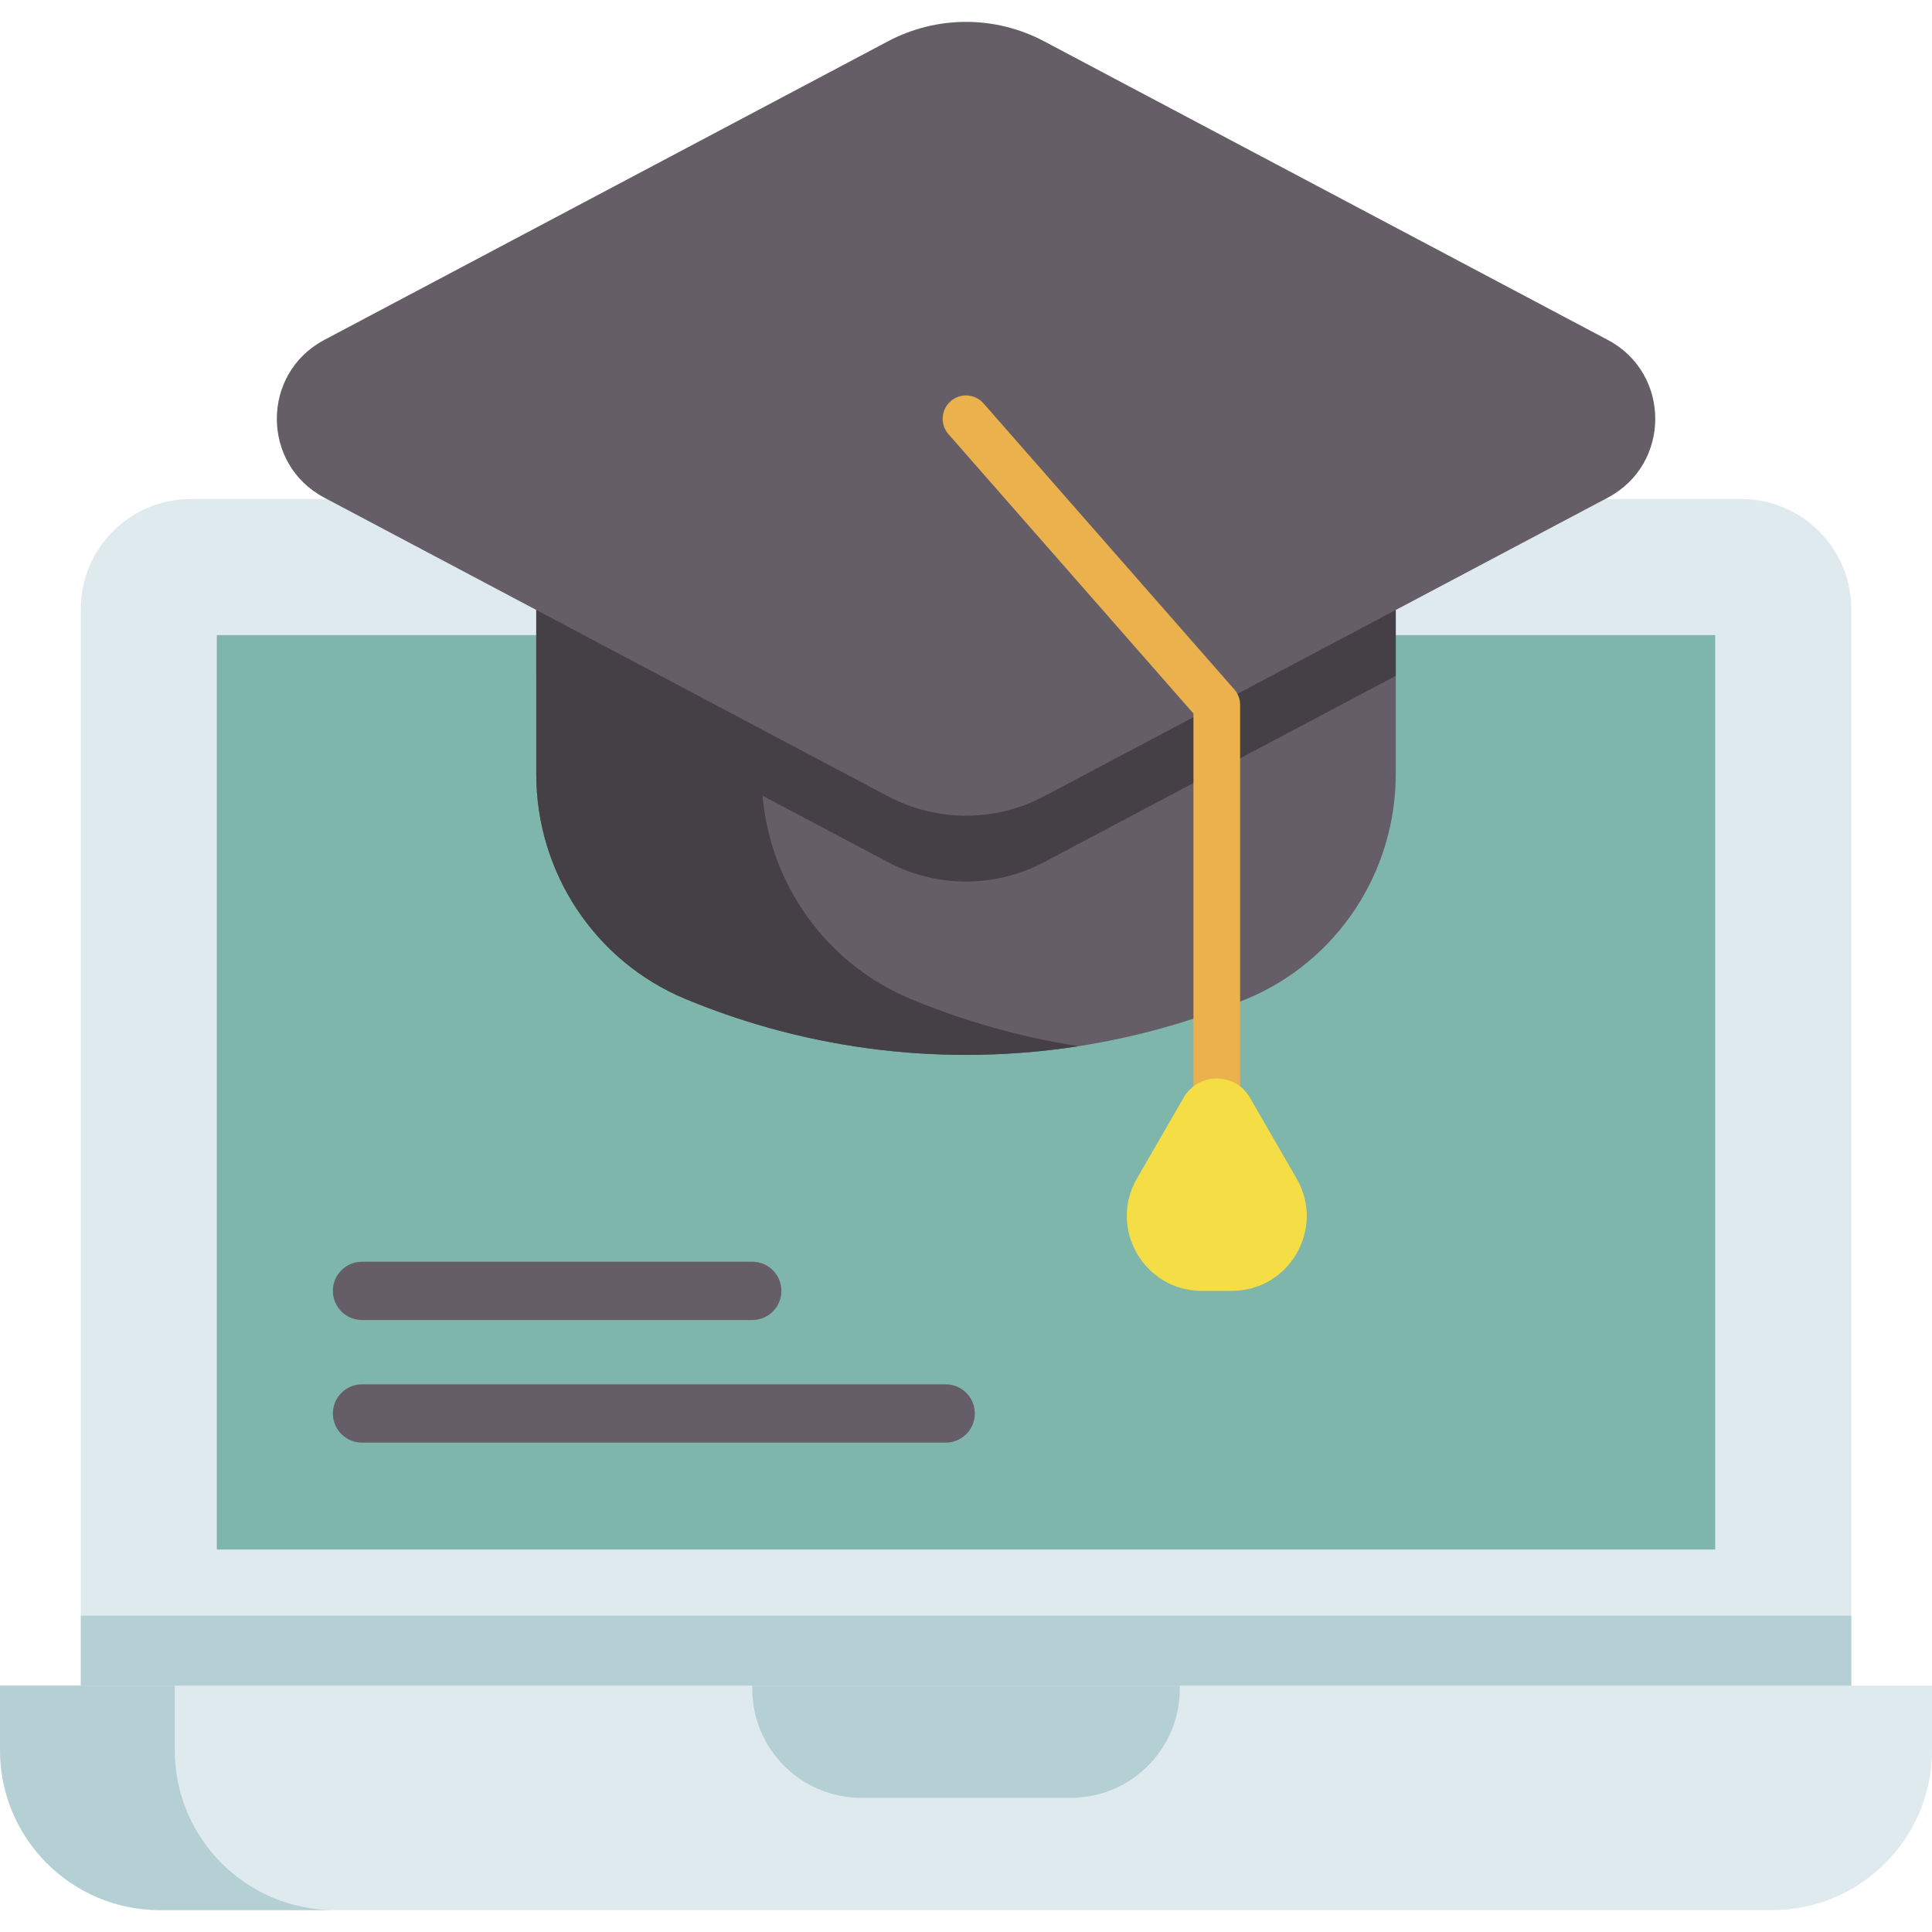
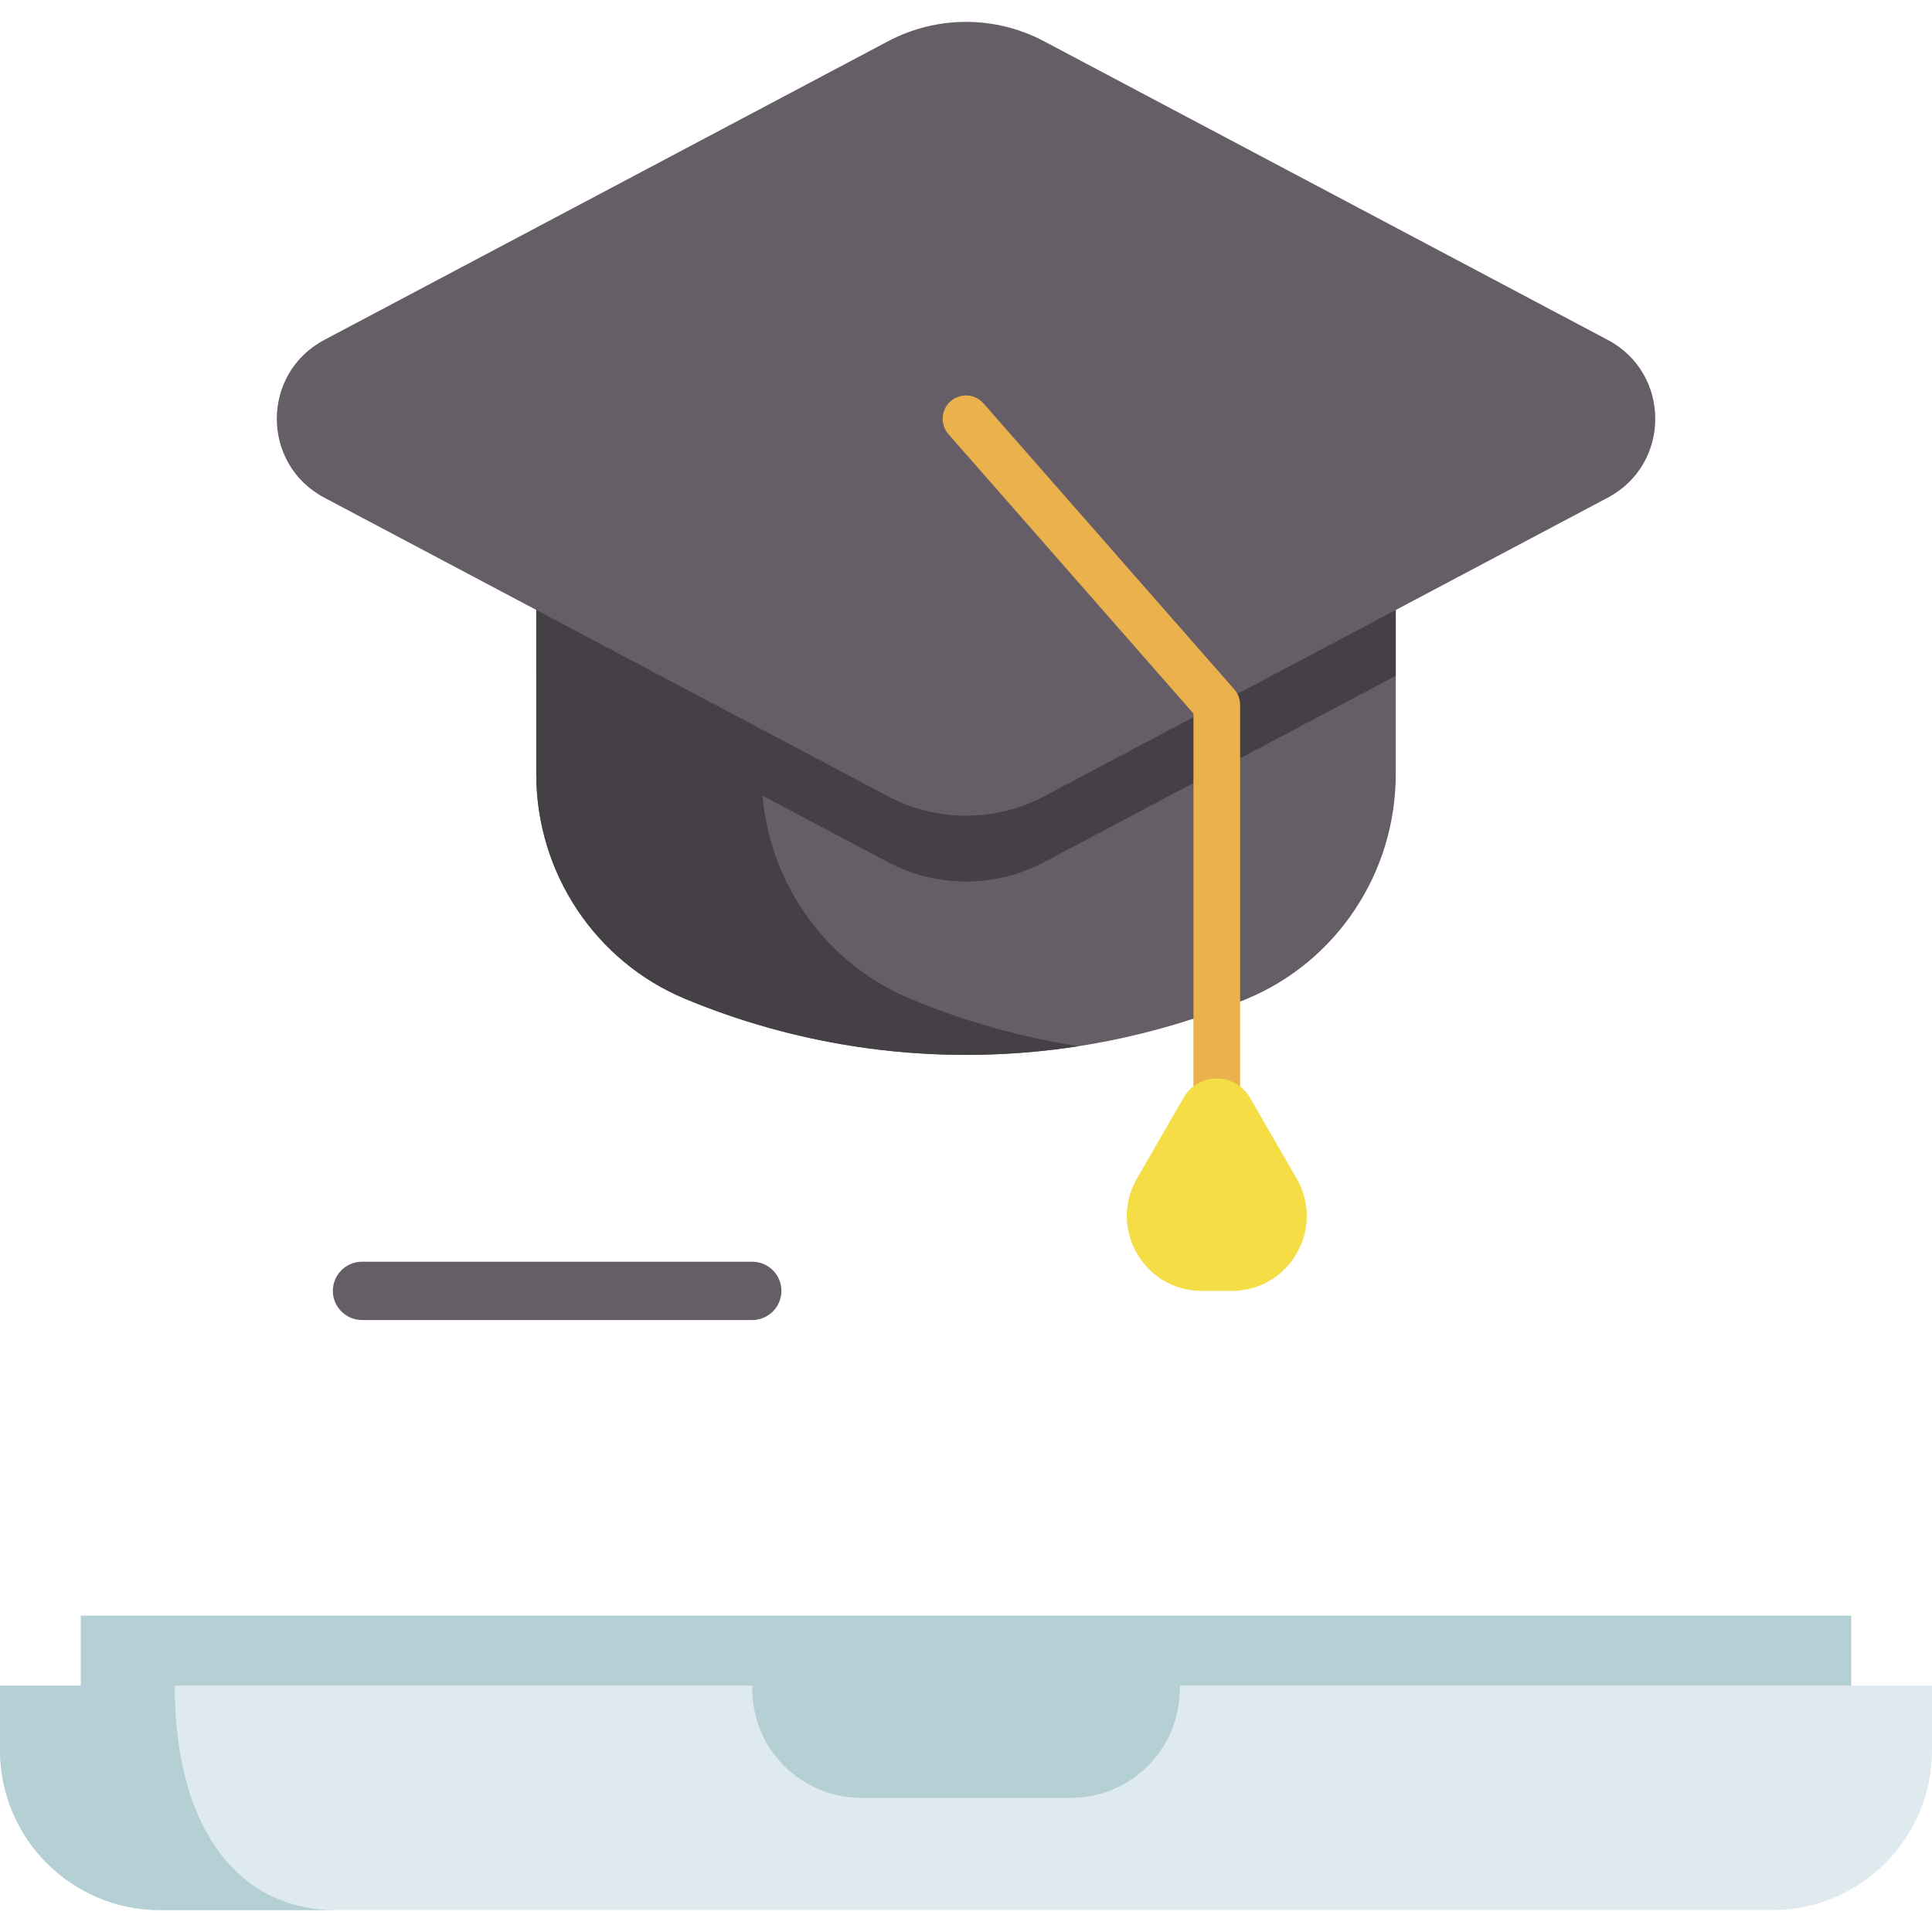
<svg xmlns="http://www.w3.org/2000/svg" width="66" height="66" viewBox="0 0 66 66" fill="none">
  <g clip-path="url(#clip0_4_3799)">
-     <path d="M63.242 20.805V61.191H2.76V20.805C2.76 18.73 4.442 17.048 6.518 17.048H59.484C61.56 17.048 63.242 18.73 63.242 20.805Z" fill="#DFEAEF" />
    <path d="M2.76 55.193H63.242V61.191H2.76V55.193Z" fill="#B4D0D5" />
-     <path d="M58.594 21.696V52.934H7.407V21.696H58.594Z" fill="#7FB6AC" />
    <path d="M66.001 57.582H0.002V59.789C0.002 62.806 2.448 65.252 5.465 65.252H60.538C63.555 65.252 66.001 62.806 66.001 59.789V57.582Z" fill="#DFEAEF" />
    <path d="M36.581 61.417H29.422C27.366 61.417 25.699 59.75 25.699 57.694V57.582H40.303V57.694C40.303 59.75 38.636 61.417 36.581 61.417Z" fill="#B4D0D5" />
-     <path d="M11.435 65.252H5.464C2.446 65.252 0 62.806 0 59.789V57.582H5.97V59.789C5.97 62.806 8.417 65.252 11.435 65.252Z" fill="#B4D0D5" />
+     <path d="M11.435 65.252H5.464C2.446 65.252 0 62.806 0 59.789V57.582H5.97C5.97 62.806 8.417 65.252 11.435 65.252Z" fill="#B4D0D5" />
    <path d="M47.681 20.838V26.448C47.681 29.799 45.68 32.841 42.585 34.127C36.457 36.674 29.544 36.674 23.417 34.127C20.322 32.841 18.32 29.799 18.32 26.448V20.838H47.681Z" fill="#665E66" />
    <path d="M36.849 35.739C32.345 36.44 27.69 35.904 23.417 34.127C20.322 32.842 18.32 29.799 18.32 26.449V20.838H26.016V26.449C26.016 29.799 28.017 32.842 31.113 34.127C32.968 34.899 34.894 35.437 36.849 35.739Z" fill="#454045" />
    <path d="M47.681 20.838V23.088L35.664 29.454C33.998 30.335 32.003 30.335 30.337 29.454L18.32 23.088V20.838H47.681Z" fill="#454045" />
    <path d="M54.924 11.612L35.665 1.409C33.999 0.527 32.004 0.527 30.338 1.409L11.079 11.612C8.916 12.757 8.916 15.856 11.079 17.001L30.338 27.204C32.004 28.086 33.999 28.086 35.665 27.204L54.924 17.001C57.087 15.856 57.087 12.758 54.924 11.612Z" fill="#665E66" />
    <path d="M41.567 38.112C41.127 38.112 40.77 37.755 40.77 37.315V24.376L32.401 14.832C32.111 14.501 32.144 13.998 32.474 13.707C32.805 13.417 33.309 13.45 33.599 13.781L42.166 23.551C42.294 23.696 42.364 23.883 42.364 24.076V37.315C42.364 37.755 42.007 38.112 41.567 38.112Z" fill="#EAB14D" />
    <path d="M40.435 37.497L38.839 40.261C37.854 41.966 39.085 44.098 41.054 44.098H42.08C44.049 44.098 45.28 41.966 44.295 40.261L42.699 37.497C42.196 36.625 40.938 36.625 40.435 37.497Z" fill="#F4DD45" />
-     <path d="M32.306 49.282H12.367C11.817 49.282 11.371 48.837 11.371 48.287C11.371 47.736 11.817 47.291 12.367 47.291H32.306C32.856 47.291 33.302 47.736 33.302 48.287C33.302 48.837 32.856 49.282 32.306 49.282Z" fill="#665E66" />
    <path d="M25.698 45.094H12.367C11.817 45.094 11.371 44.648 11.371 44.098C11.371 43.548 11.817 43.102 12.367 43.102H25.698C26.248 43.102 26.694 43.548 26.694 44.098C26.694 44.648 26.248 45.094 25.698 45.094Z" fill="#665E66" />
  </g>
  <defs>
    <clipPath id="clip0_4_3799">
      <rect width="66" height="66" fill="white" />
    </clipPath>
  </defs>
</svg>